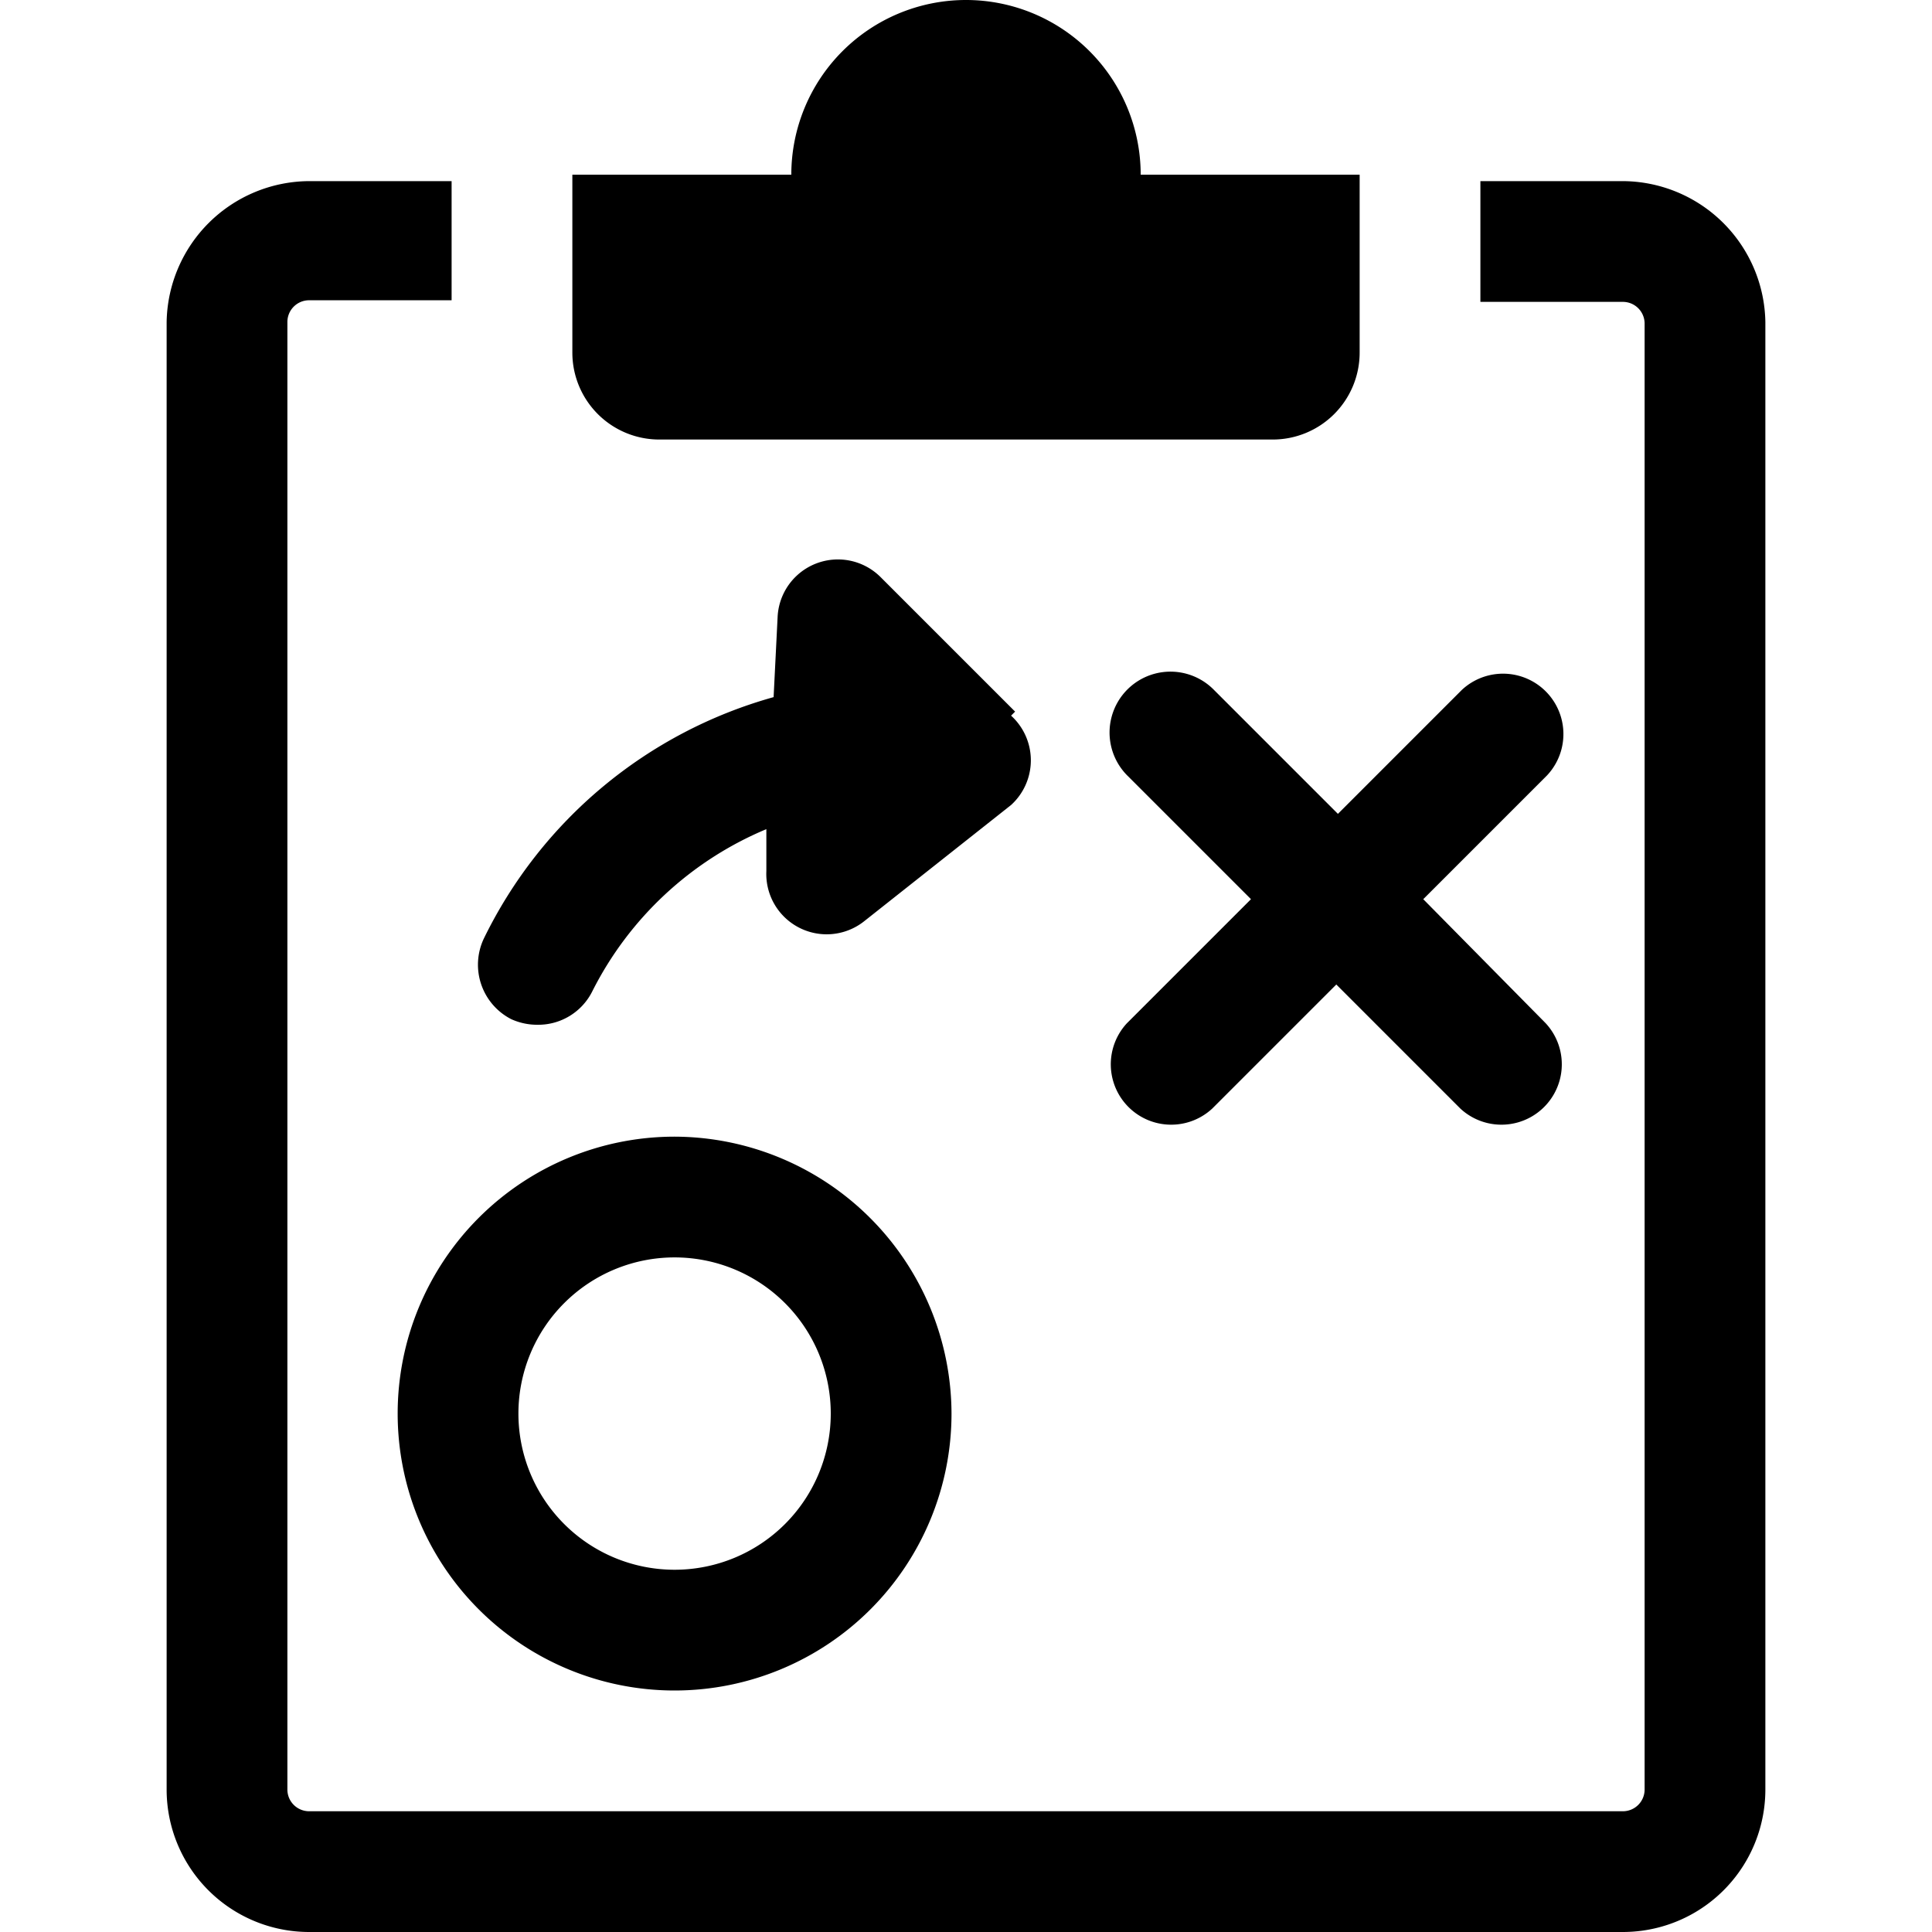
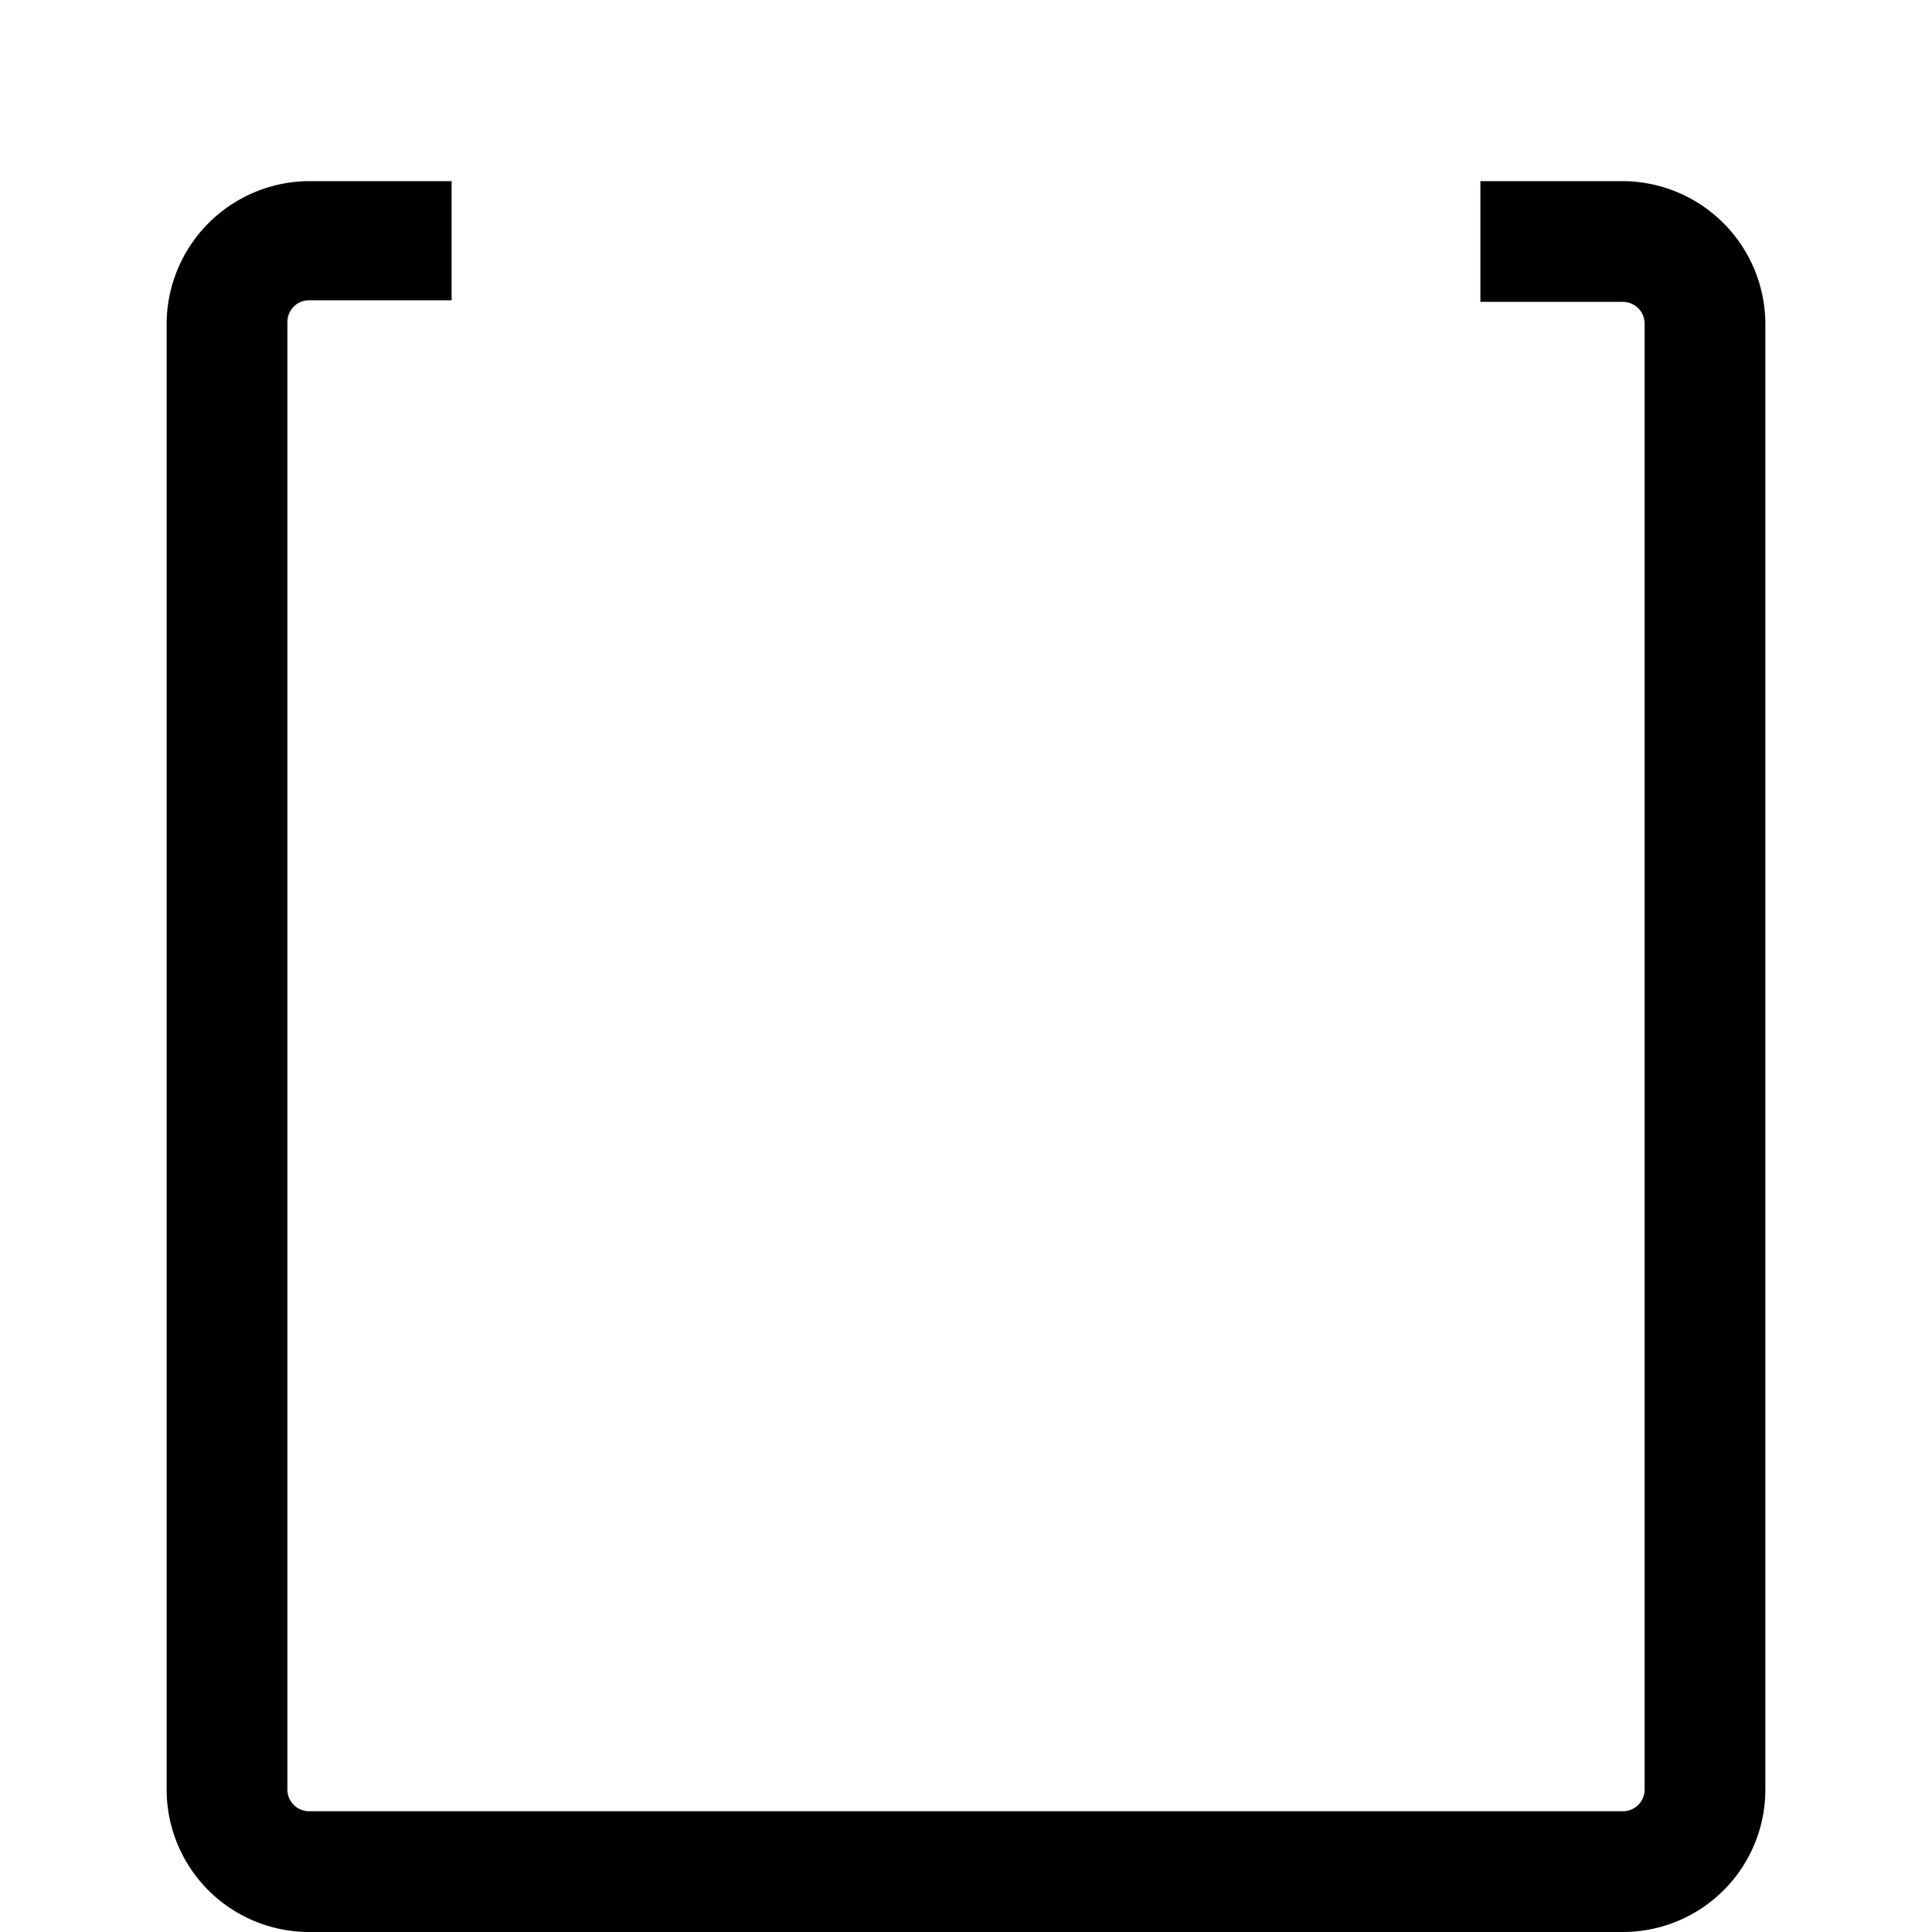
<svg xmlns="http://www.w3.org/2000/svg" viewBox="0 0 24 24">
  <g>
-     <path d="M16.89 2.17h-2.72a2.17 2.17 0 0 0 -4.34 0H7.11v2.21A1.08 1.08 0 0 0 8.2 5.46h7.6a1.08 1.08 0 0 0 1.09 -1.08Z" fill="#000000" stroke-width="1" />
    <path d="M20.16 2.25h-1.77v1.5h1.77a0.27 0.27 0 0 1 0.27 0.27v18.21a0.27 0.27 0 0 1 -0.27 0.27H3.84a0.27 0.27 0 0 1 -0.27 -0.27V4a0.27 0.27 0 0 1 0.27 -0.27h1.77V2.25H3.84A1.78 1.78 0 0 0 2.07 4v18.23A1.77 1.77 0 0 0 3.84 24h16.32a1.77 1.77 0 0 0 1.77 -1.77V4a1.78 1.78 0 0 0 -1.77 -1.75Z" fill="#000000" stroke-width="1" />
-     <path d="M8.38 14.12a3.44 3.44 0 1 0 3.44 3.44 3.45 3.45 0 0 0 -3.44 -3.44Zm0 5.38a1.94 1.94 0 1 1 1.94 -1.94 1.94 1.94 0 0 1 -1.94 1.94Z" fill="#000000" stroke-width="1" />
-     <path d="m17.68 11.17 1.54 -1.54a0.75 0.75 0 0 0 -1.06 -1.06l-1.54 1.54 -1.54 -1.54A0.75 0.75 0 0 0 14 9.63l1.54 1.54L14 12.71a0.75 0.75 0 0 0 1.06 1.06l1.54 -1.54 1.54 1.54a0.75 0.75 0 0 0 1.06 -1.06Z" fill="#000000" stroke-width="1" />
-     <path d="m12.61 8.84 -1.67 -1.67a0.75 0.75 0 0 0 -1.28 0.49l-0.05 1a5.71 5.71 0 0 0 -3.6 3 0.76 0.76 0 0 0 0.34 1 0.78 0.78 0 0 0 0.33 0.07 0.75 0.75 0 0 0 0.68 -0.42 4.26 4.26 0 0 1 2.16 -2.01l0 0.52a0.75 0.75 0 0 0 1.22 0.62L12.56 10a0.75 0.75 0 0 0 0 -1.11Z" fill="#000000" stroke-width="1" />
  </g>
</svg>